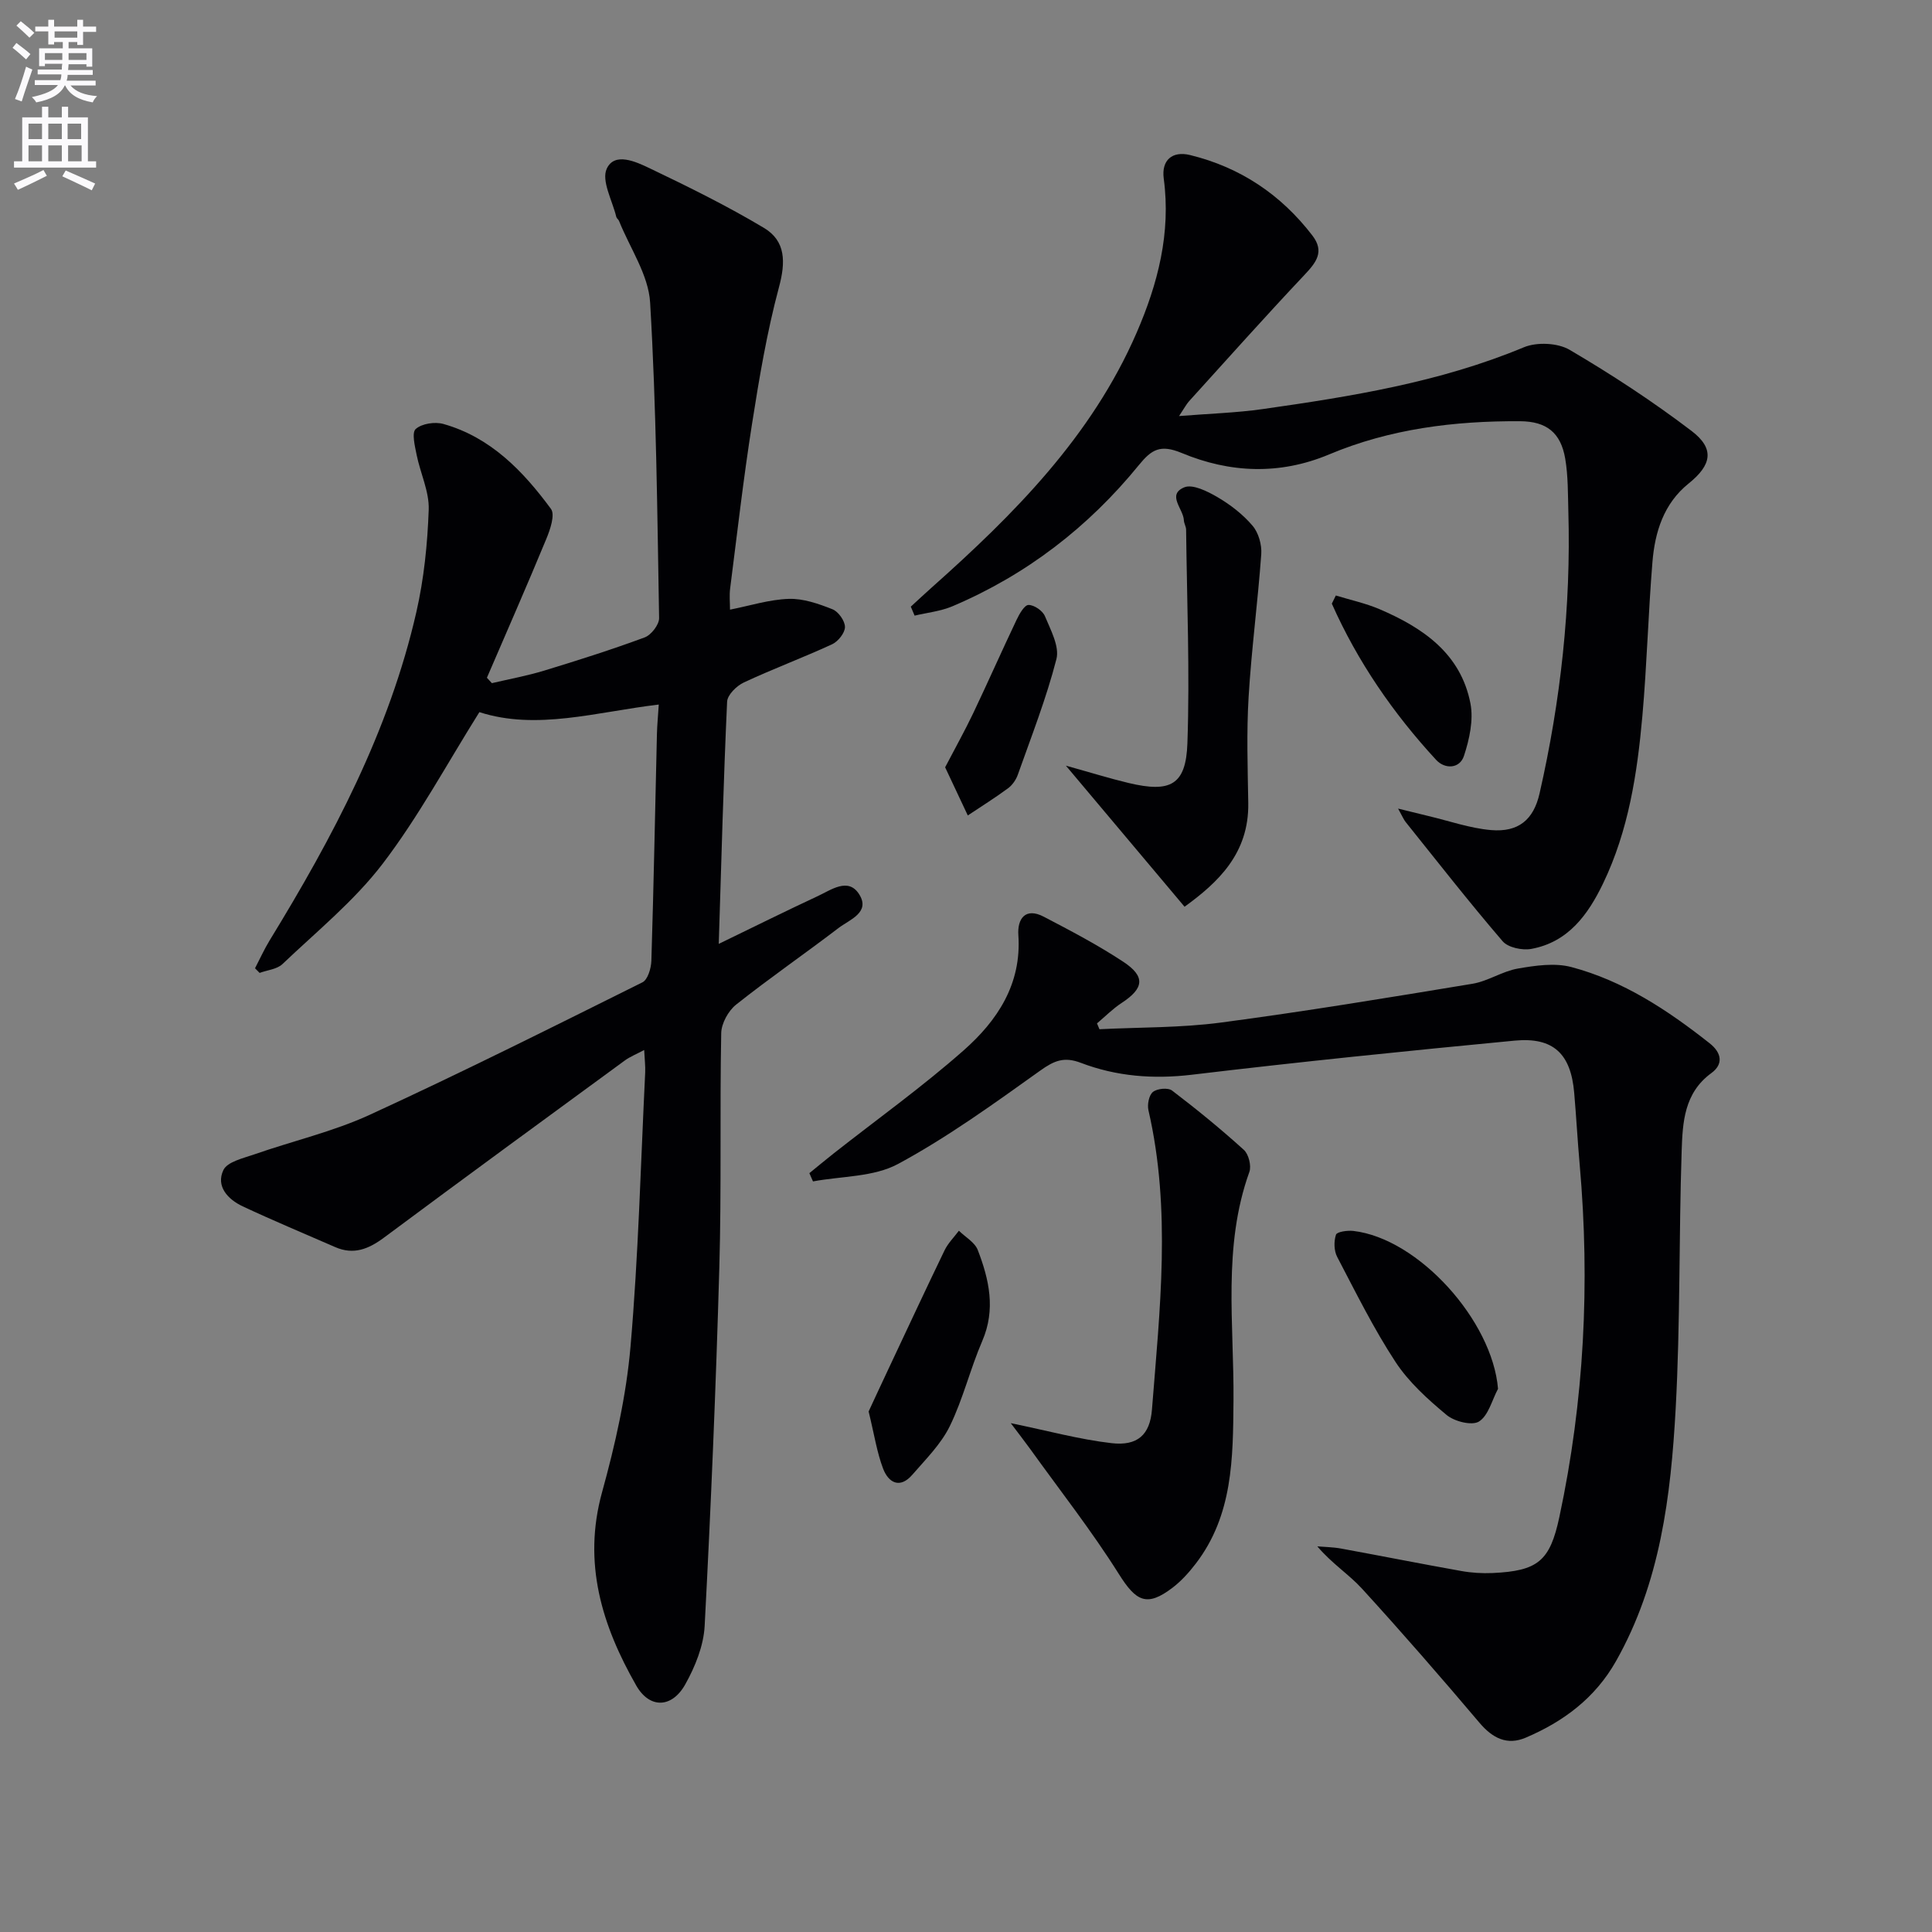
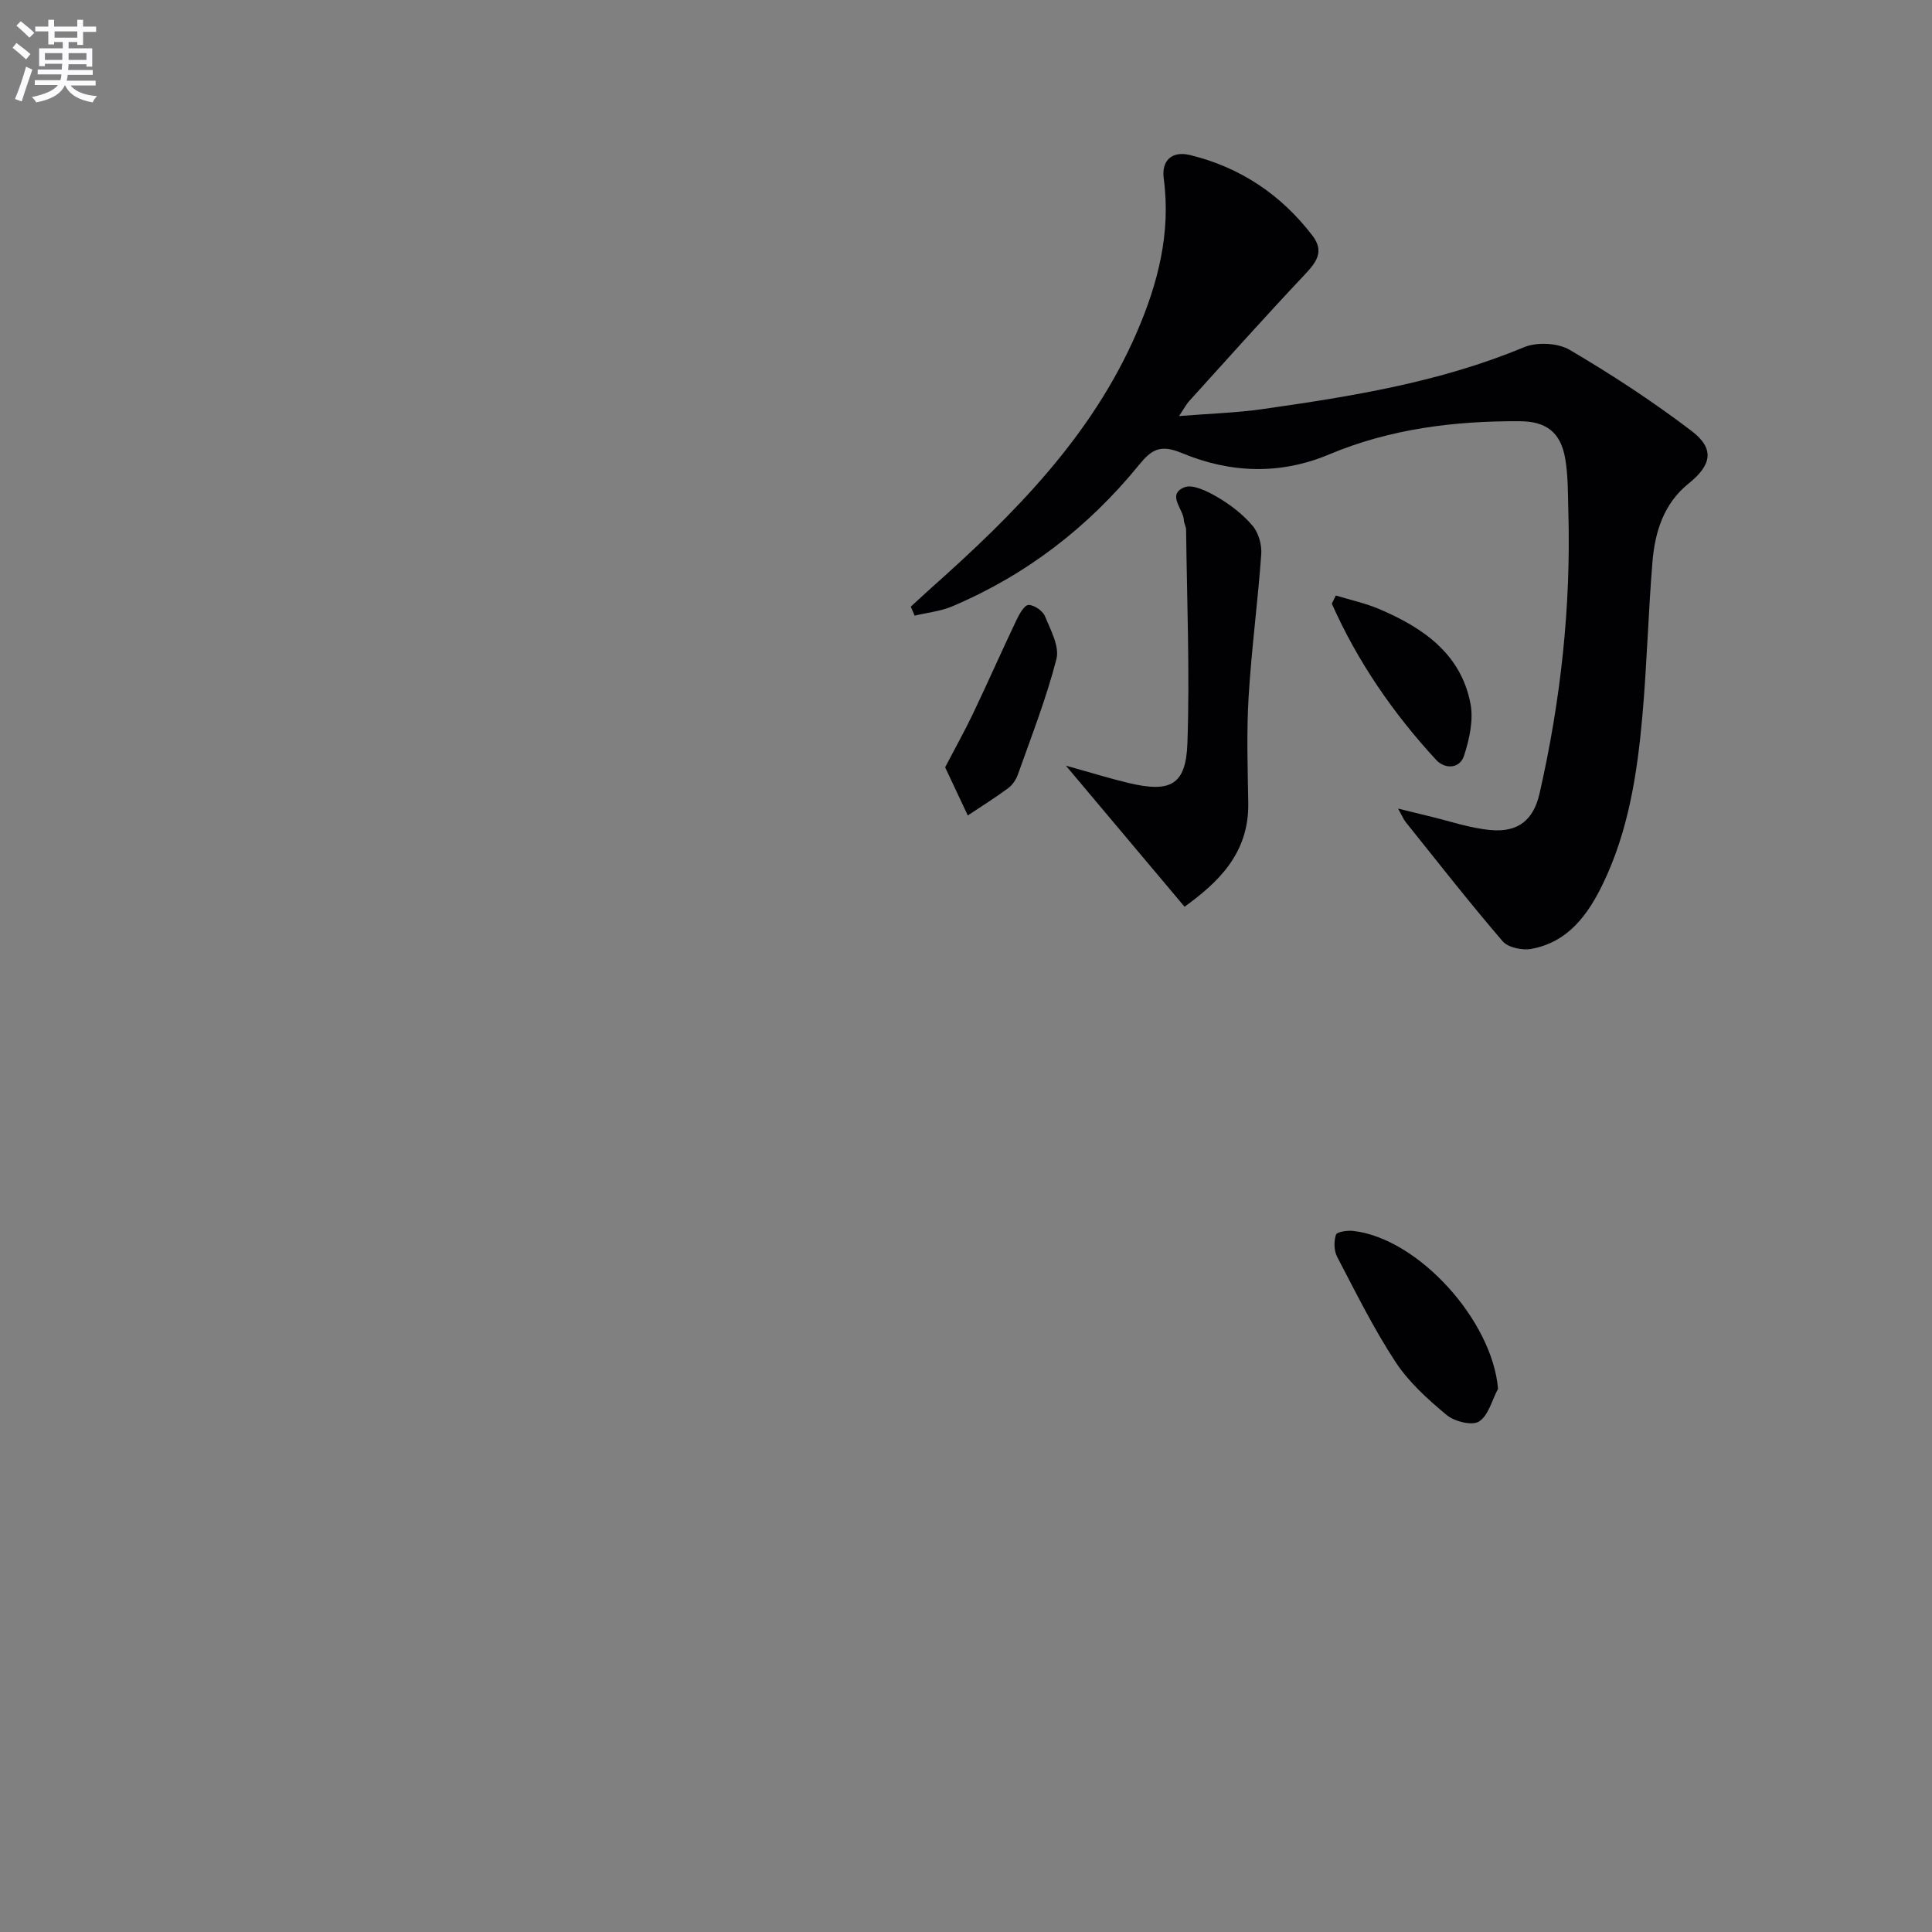
<svg xmlns="http://www.w3.org/2000/svg" enable-background="new 0 0 400 400" viewBox="0 0 400 400">
  <rect x="0" y="0" width="400" height="400" fill="#808080" stroke="none" />
  <path d="m2.6 9.9.8-1c.9.7 1.9 1.4 2.9 2.3l-.9 1.1c-1.1-1-2-1.8-2.8-2.4zm.5 10.6c.9-2.1 1.6-4.3 2.3-6.7.4.2.8.4 1.3.6-.7 2.1-1.5 4.3-2.2 6.6zm.3-15.2.9-.9c1 .8 2 1.6 2.8 2.4l-1 1c-.9-.9-1.8-1.7-2.7-2.5zm12.6-1.2h1.2v1.4h2.7v1.1h-2.7v2.7h-1.2v-.6h-1.8v1.3h4.9v3.8h-1.2v-.5h-3.7c0 .4-.1.9-.1 1.2h5.1v1h-5.2c0 .5-.1.9-.2 1.2h6v1h-5.2c1.1 1.3 2.9 2 5.5 2.2-.4.4-.7.8-.9 1.3-2.9-.5-4.8-1.6-5.7-3.5h-.1c-.8 1.7-2.7 2.9-5.9 3.5-.2-.4-.6-.8-.9-1.1 2.8-.6 4.6-1.4 5.4-2.5h-4.8v-1h5.3c.1-.3.2-.7.2-1.2h-4.9v-1h5c0-.4 0-.8.1-1.2h-3.6v.5h-1.2v-3.7h4.9v-1.3h-1.8v.5h-1.2v-2.7h-2.7v-1h2.7v-1.4h1.2v1.4h4.8zm-6.7 8.3h3.6c0-.4 0-.9 0-1.4h-3.6zm1.9-4.6h4.8v-1.3h-4.7v1.3zm6.7 3.2h-3.7v1.4h3.7z" fill="#fbfafc" />
-   <path d="m8.7 22.1h1.3v2.2h2.8v-2.2h1.3v2.2h4.1v9.1h1.7v1.3h-17v-1.3h1.7v-9.1h4.1zm.3 13.1.7 1.2c-1.8.9-3.8 1.9-6 2.9-.2-.4-.5-.8-.8-1.3 2.3-1 4.4-1.9 6.1-2.8zm-3.1-6.4h2.8v-3.2h-2.8zm0 4.6h2.8v-3.3h-2.8zm4.1-4.6h2.8v-3.2h-2.8zm0 4.6h2.8v-3.3h-2.8zm3.6 1.9c2.1.9 4.1 1.8 6.1 2.7l-.7 1.4c-2.2-1.1-4.2-2-6.1-2.9zm3.2-9.7h-2.8v3.2h2.8zm-2.7 7.8h2.8v-3.3h-2.8z" fill="#fbfafc" />
  <g fill="#010104">
-     <path d="m136.39 145.87c-12.92 1.53-25.27 5.4-37.14 1.57-6.77 10.79-12.62 21.7-20.04 31.41-5.89 7.7-13.64 14-20.73 20.75-1.13 1.08-3.13 1.24-4.73 1.83-.32-.32-.63-.64-.95-.96 1-1.92 1.89-3.91 3.02-5.76 13.07-21.35 24.76-43.35 30.38-67.98 1.58-6.91 2.31-14.11 2.56-21.2.13-3.75-1.73-7.54-2.5-11.35-.36-1.81-1.05-4.59-.19-5.36 1.27-1.13 3.99-1.54 5.74-1.04 9.78 2.76 16.49 9.75 22.26 17.58.89 1.21-.16 4.28-.96 6.21-3.98 9.63-8.18 19.18-12.3 28.75.34.37.69.75 1.03 1.12 3.62-.85 7.29-1.52 10.84-2.6 6.98-2.13 13.95-4.34 20.79-6.87 1.35-.5 3.01-2.64 2.99-4-.38-21.79-.57-43.6-1.86-65.34-.34-5.74-4.19-11.27-6.44-16.9-.12-.3-.49-.52-.56-.81-.81-3.38-3.13-7.49-1.98-9.99 1.61-3.51 6.05-1.45 8.87-.1 8.03 3.84 16.04 7.79 23.67 12.35 4.56 2.72 4.51 7.13 3.11 12.31-2.48 9.26-4.08 18.78-5.57 28.27-1.78 11.31-3.08 22.7-4.53 34.06-.19 1.46-.03 2.97-.03 4.4 4.13-.81 8.13-2.1 12.16-2.23 3.01-.1 6.17 1.01 9.05 2.15 1.22.48 2.59 2.4 2.59 3.67 0 1.23-1.42 3-2.66 3.58-6.03 2.78-12.27 5.1-18.28 7.91-1.5.7-3.4 2.57-3.46 3.98-.75 16.4-1.19 32.82-1.73 50.14 7.49-3.63 13.97-6.85 20.52-9.9 2.75-1.28 6.25-3.89 8.5-.45 2.5 3.83-1.93 5.32-4.23 7.07-7.01 5.36-14.29 10.37-21.19 15.85-1.62 1.29-3.05 3.89-3.09 5.91-.31 16.16.07 32.33-.39 48.48-.7 24.77-1.74 49.53-3.04 74.27-.22 4.11-1.97 8.43-4.02 12.09-2.78 4.96-7.4 5.04-10.15.22-7.09-12.42-11.12-25.34-7.07-40.01 2.72-9.85 5.01-19.99 5.89-30.14 1.64-18.87 2.11-37.84 3.04-56.77.06-1.3-.11-2.62-.21-4.65-1.62.87-2.93 1.38-4.02 2.18-16.64 12.18-33.29 24.35-49.84 36.66-3.2 2.38-6.3 3.64-10.13 1.96-6.38-2.79-12.82-5.47-19.13-8.43-3.07-1.44-5.6-4.15-4-7.51.82-1.72 4.1-2.45 6.4-3.25 7.96-2.78 16.3-4.7 23.92-8.2 19-8.73 37.71-18.1 56.44-27.42 1.11-.55 1.8-2.92 1.85-4.47.48-15.64.78-31.28 1.15-46.92.04-1.79.22-3.59.38-6.12z" />
-     <path d="m227.63 213.09c8.38-.42 16.84-.28 25.14-1.38 17.41-2.3 34.75-5.17 52.08-8.03 3.22-.53 6.18-2.59 9.4-3.15 3.63-.63 7.65-1.22 11.09-.31 10.76 2.85 19.93 8.92 28.61 15.77 2.6 2.05 2.82 4.4.37 6.18-5.65 4.12-5.95 10.22-6.15 16.1-.59 17.78-.27 35.61-1.24 53.37-1 18.08-3.17 36.06-12.37 52.31-4.31 7.61-10.85 12.48-18.66 15.81-3.86 1.65-6.87.13-9.59-3.08-7.94-9.38-16.01-18.66-24.3-27.74-2.72-2.98-6.26-5.22-9.27-8.78 1.63.14 3.29.15 4.9.45 8.31 1.52 16.6 3.17 24.91 4.65 2.11.38 4.31.51 6.45.42 9.43-.43 11.9-2.48 13.85-11.6 5.15-24.09 6.37-48.41 4.21-72.92-.44-4.96-.71-9.94-1.14-14.91-.69-8.06-4.29-11.56-12.32-10.8-22.3 2.13-44.59 4.4-66.83 7.06-7.99.95-15.62.35-22.99-2.46-3.48-1.33-5.53-.45-8.4 1.6-9.56 6.82-19.14 13.77-29.44 19.33-5.05 2.73-11.69 2.51-17.62 3.62-.25-.57-.5-1.14-.75-1.71 1.67-1.36 3.32-2.73 5-4.06 9.01-7.09 18.35-13.78 26.93-21.35 6.97-6.15 12.04-13.71 11.34-23.88-.23-3.35 1.43-5.81 5.27-3.8 5.58 2.91 11.18 5.85 16.43 9.31 4.67 3.07 4.31 5.52-.33 8.55-1.83 1.2-3.4 2.8-5.09 4.22.18.39.34.8.51 1.21z" />
    <path d="m188.57 125.6c1.41-1.29 2.8-2.6 4.23-3.87 17.13-15.24 33.21-31.35 42.53-52.85 4.4-10.16 7.12-20.64 5.61-31.91-.51-3.81 1.76-5.77 5.45-4.87 10.39 2.54 18.82 8.18 25.33 16.67 2.56 3.34.78 5.57-1.64 8.14-8.1 8.59-15.97 17.41-23.9 26.16-.54.6-.92 1.34-2.07 3.07 6.35-.51 11.86-.67 17.28-1.44 18.41-2.62 36.74-5.56 54.11-12.8 2.69-1.12 7.01-.92 9.48.53 8.71 5.12 17.21 10.68 25.25 16.8 4.83 3.68 4.14 7.05-.6 10.86-5.17 4.15-7 10.04-7.51 16.27-.87 10.6-1.14 21.25-2.08 31.84-1.06 11.93-2.87 23.76-8.14 34.71-3.11 6.46-7.23 12.16-14.86 13.55-1.87.34-4.8-.27-5.93-1.58-6.92-8.05-13.46-16.43-20.1-24.71-.39-.49-.63-1.1-1.55-2.76 2.72.67 4.48 1.11 6.24 1.53 4.33 1.02 8.62 2.54 13.01 2.92 5.66.48 8.8-2.13 10.04-7.59 4.38-19.21 6.52-38.67 5.96-58.39-.1-3.65-.04-7.35-.65-10.93-.92-5.38-3.87-7.71-9.35-7.74-13.58-.08-26.91 1.57-39.52 6.87-10.29 4.32-20.6 3.84-30.52-.29-4.44-1.84-6.24-.74-8.88 2.5-10.47 12.86-23.31 22.75-38.62 29.24-2.44 1.03-5.2 1.31-7.81 1.93-.26-.62-.52-1.24-.79-1.86z" />
-     <path d="m209.27 294.65c7.66 1.57 14.2 3.37 20.86 4.14 5.37.62 7.96-1.72 8.37-6.95 1.62-20.67 4.03-41.37-.73-61.98-.27-1.18.11-3.14.94-3.79.89-.71 3.13-.92 3.96-.28 5.11 3.89 10.1 7.97 14.86 12.28.99.9 1.59 3.3 1.14 4.56-5.58 15.5-3.15 31.55-3.29 47.39-.1 11.91-.11 23.66-7.8 33.7-1.4 1.83-3 3.61-4.82 5-5.34 4.07-7.55 2.83-11.11-2.83-5.63-8.95-12.2-17.32-18.38-25.92-1.2-1.66-2.47-3.28-4-5.32z" />
    <path d="m245.25 187.73c-8.15-9.69-15.92-18.93-24.57-29.21 5.18 1.44 9.05 2.65 12.99 3.59 8.65 2.06 11.87.44 12.17-8.23.51-14.72-.1-29.48-.27-44.22-.01-.65-.43-1.28-.46-1.93-.09-2.36-3.6-5.29.07-6.83 1.73-.73 4.82.82 6.89 2.03 2.68 1.57 5.27 3.57 7.26 5.92 1.24 1.45 1.94 3.95 1.8 5.89-.71 9.88-2.03 19.71-2.62 29.59-.44 7.29-.19 14.63-.07 21.95.16 10.44-6.28 16.44-13.19 21.45z" />
-     <path d="m179.84 292.23c1.21-2.6 2.73-5.9 4.28-9.18 3.8-8.07 7.56-16.15 11.44-24.18.72-1.49 1.97-2.72 2.97-4.06 1.34 1.32 3.3 2.4 3.91 4 2.35 6.1 3.75 12.28.93 18.82-2.49 5.77-3.97 12-6.72 17.63-1.83 3.74-4.99 6.87-7.77 10.08-2.56 2.95-4.93 1.66-6.05-1.29-1.27-3.35-1.81-6.98-2.99-11.82z" />
    <path d="m310.15 287.54c-1.26 2.35-1.98 5.53-3.94 6.77-1.44.91-5.08 0-6.7-1.35-3.9-3.24-7.84-6.8-10.59-10.99-4.54-6.92-8.23-14.41-12.08-21.76-.66-1.27-.7-3.21-.24-4.58.2-.61 2.38-.92 3.59-.78 13.51 1.57 28.8 18.58 29.96 32.69z" />
    <path d="m195.68 158.86c2.1-4.03 4.06-7.53 5.79-11.15 3.06-6.43 5.94-12.95 9-19.38.58-1.22 1.63-3.08 2.48-3.08 1.17-.01 2.94 1.21 3.4 2.34 1.18 2.85 3.04 6.26 2.37 8.87-2.09 8.13-5.18 16-7.99 23.93-.37 1.05-1.13 2.15-2.02 2.81-2.7 1.99-5.55 3.77-8.34 5.63-1.49-3.18-2.98-6.35-4.69-9.97z" />
    <path d="m276.57 123.29c3.02.93 6.15 1.6 9.04 2.83 8.99 3.85 16.82 9.18 18.83 19.52.66 3.43-.21 7.42-1.34 10.85-.88 2.69-3.94 2.81-5.77.83-8.89-9.64-16.26-20.34-21.59-32.34.28-.57.55-1.13.83-1.69z" />
  </g>
</svg>